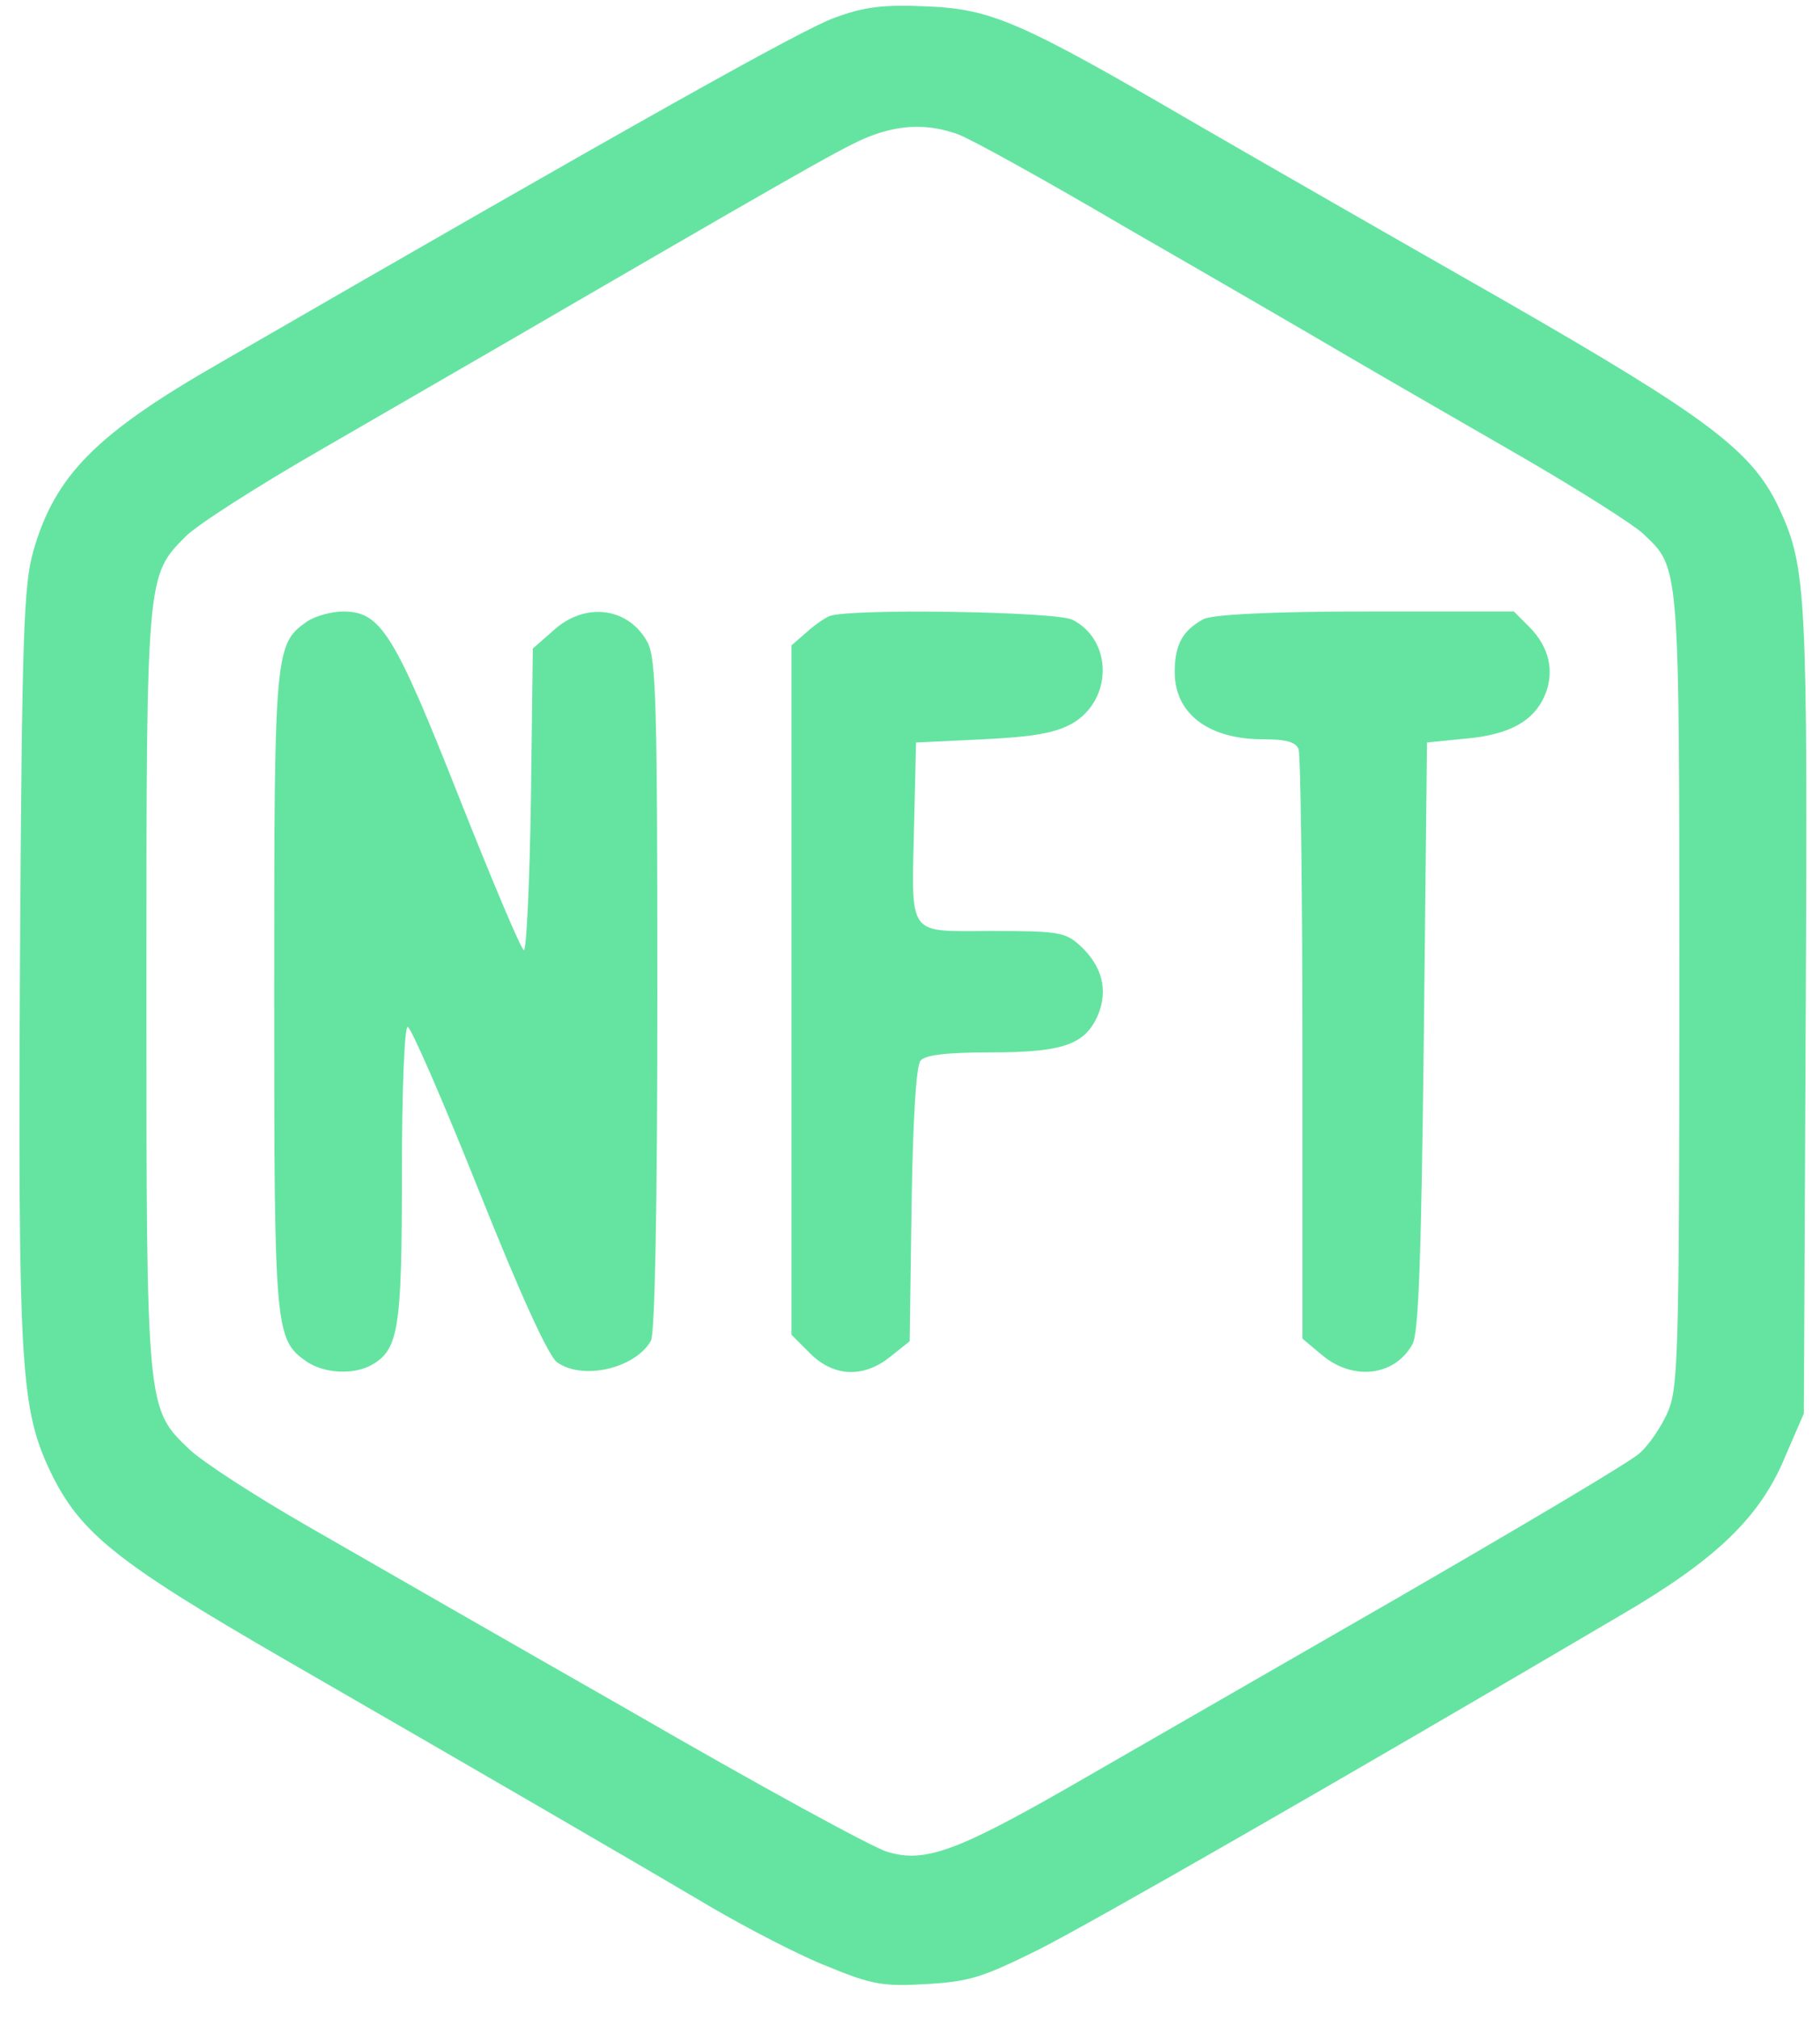
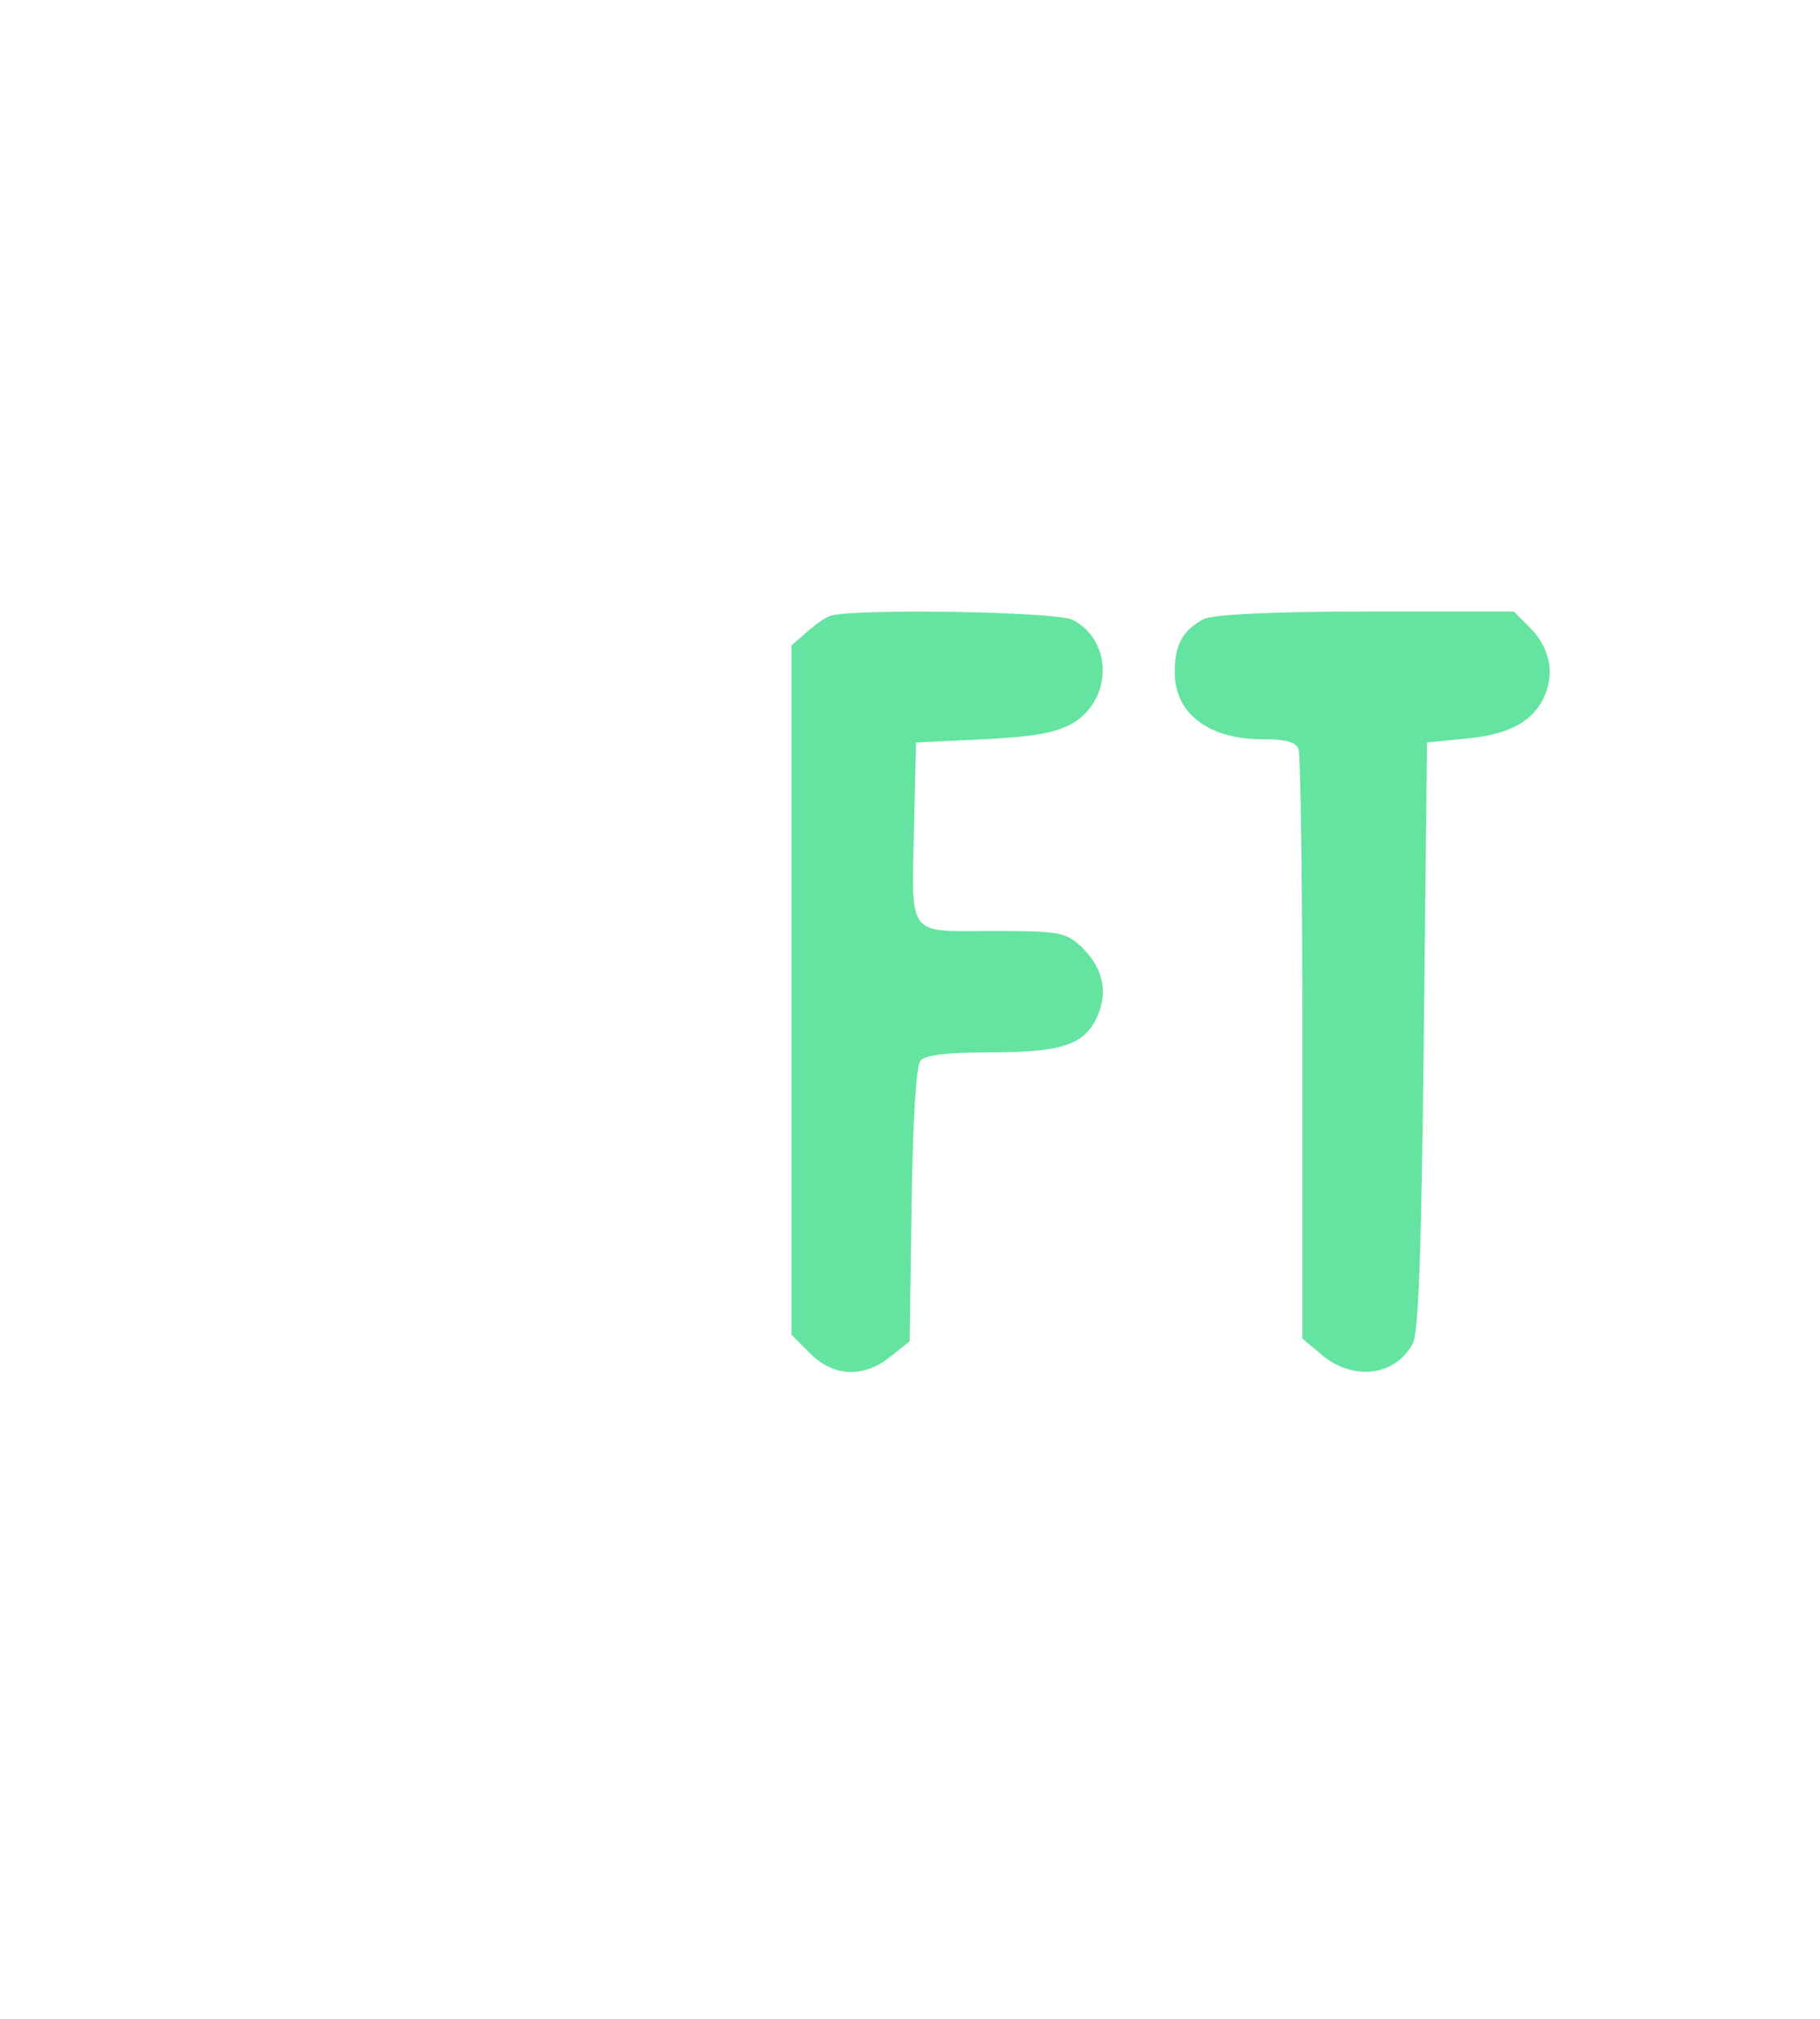
<svg xmlns="http://www.w3.org/2000/svg" width="46" height="51" viewBox="0 0 46 51" fill="none">
-   <path d="M21.087 0.451C20.28 0.741 16.067 3.098 5.557 9.168C2.426 10.96 1.393 12.009 0.844 13.914C0.602 14.77 0.553 15.932 0.505 24.245C0.456 34.222 0.521 35.481 1.183 36.982C1.958 38.693 2.813 39.387 7.252 41.954C11.789 44.569 16.131 47.087 17.955 48.169C18.924 48.734 20.264 49.428 20.942 49.687C22.039 50.139 22.33 50.187 23.428 50.122C24.525 50.058 24.848 49.945 26.253 49.251C27.593 48.573 33.743 45.053 41.039 40.76C43.38 39.387 44.494 38.322 45.124 36.788L45.592 35.707L45.64 25.617C45.689 15.028 45.656 14.334 44.978 12.865C44.3 11.396 43.203 10.572 38.005 7.586C35.341 6.069 31.822 4.051 30.175 3.098C25.768 0.532 25.058 0.225 23.395 0.16C22.298 0.112 21.829 0.176 21.087 0.451ZM24.203 3.389C24.525 3.502 26.446 4.567 28.48 5.762C30.53 6.94 33.033 8.393 34.05 8.99C35.067 9.588 37.068 10.734 38.489 11.557C39.91 12.38 41.282 13.252 41.524 13.478C42.46 14.366 42.444 14.124 42.444 25.036C42.444 34.431 42.412 35.093 42.137 35.707C41.976 36.062 41.669 36.514 41.443 36.708C41.233 36.917 38.441 38.564 35.26 40.404C32.064 42.245 28.351 44.376 27.011 45.15C24.186 46.765 23.363 47.071 22.427 46.781C22.072 46.684 19.15 45.086 15.937 43.229C12.709 41.389 9.028 39.274 7.737 38.532C6.445 37.789 5.122 36.934 4.783 36.611C3.701 35.578 3.701 35.61 3.701 24.972C3.701 14.56 3.701 14.543 4.686 13.559C4.944 13.284 6.478 12.3 8.108 11.363C9.722 10.427 12.58 8.781 14.436 7.699C20.974 3.905 21.507 3.615 22.088 3.405C22.814 3.147 23.476 3.131 24.203 3.389Z" fill="#65E4A1" />
-   <path d="M7.753 15.706C6.946 16.271 6.93 16.465 6.93 25.053C6.93 33.641 6.946 33.834 7.753 34.4C8.189 34.69 8.899 34.739 9.367 34.496C10.078 34.109 10.158 33.608 10.158 29.654C10.158 27.571 10.223 25.941 10.303 25.941C10.384 25.941 11.191 27.797 12.095 30.057C13.177 32.769 13.871 34.27 14.081 34.416C14.743 34.884 16.067 34.561 16.454 33.867C16.551 33.657 16.615 30.59 16.615 25.134C16.615 17.853 16.583 16.659 16.373 16.239C15.905 15.351 14.807 15.19 14 15.916L13.467 16.384L13.419 20.194C13.387 22.292 13.306 24.003 13.242 24.003C13.177 24.003 12.45 22.276 11.611 20.162C9.965 15.997 9.626 15.448 8.673 15.448C8.383 15.448 7.963 15.561 7.753 15.706Z" fill="#65E4A1" />
  <path d="M20.974 15.561C20.845 15.609 20.57 15.803 20.377 15.98L20.005 16.303V25.02V33.721L20.474 34.189C21.071 34.787 21.829 34.819 22.508 34.27L22.992 33.883L23.04 30.444C23.073 28.313 23.153 26.925 23.266 26.796C23.379 26.651 23.928 26.586 25.042 26.586C26.866 26.586 27.431 26.392 27.754 25.634C28.012 25.004 27.851 24.407 27.318 23.906C26.931 23.551 26.785 23.519 25.074 23.519C22.895 23.519 23.04 23.729 23.105 20.775L23.153 18.757L24.848 18.676C26.156 18.612 26.672 18.515 27.108 18.273C28.125 17.675 28.125 16.174 27.108 15.657C26.705 15.448 21.507 15.367 20.974 15.561Z" fill="#65E4A1" />
  <path d="M30.417 15.641C29.885 15.932 29.691 16.287 29.691 16.981C29.691 18.031 30.547 18.676 31.919 18.676C32.5 18.676 32.758 18.741 32.823 18.935C32.871 19.08 32.919 22.486 32.919 26.506V33.818L33.42 34.238C34.195 34.884 35.244 34.771 35.696 33.964C35.858 33.705 35.922 31.768 35.987 26.183L36.067 18.757L37.036 18.66C38.166 18.563 38.779 18.208 39.054 17.546C39.296 16.949 39.151 16.336 38.65 15.835L38.263 15.448H34.502C32.096 15.448 30.627 15.528 30.417 15.641Z" fill="#65E4A1" />
</svg>